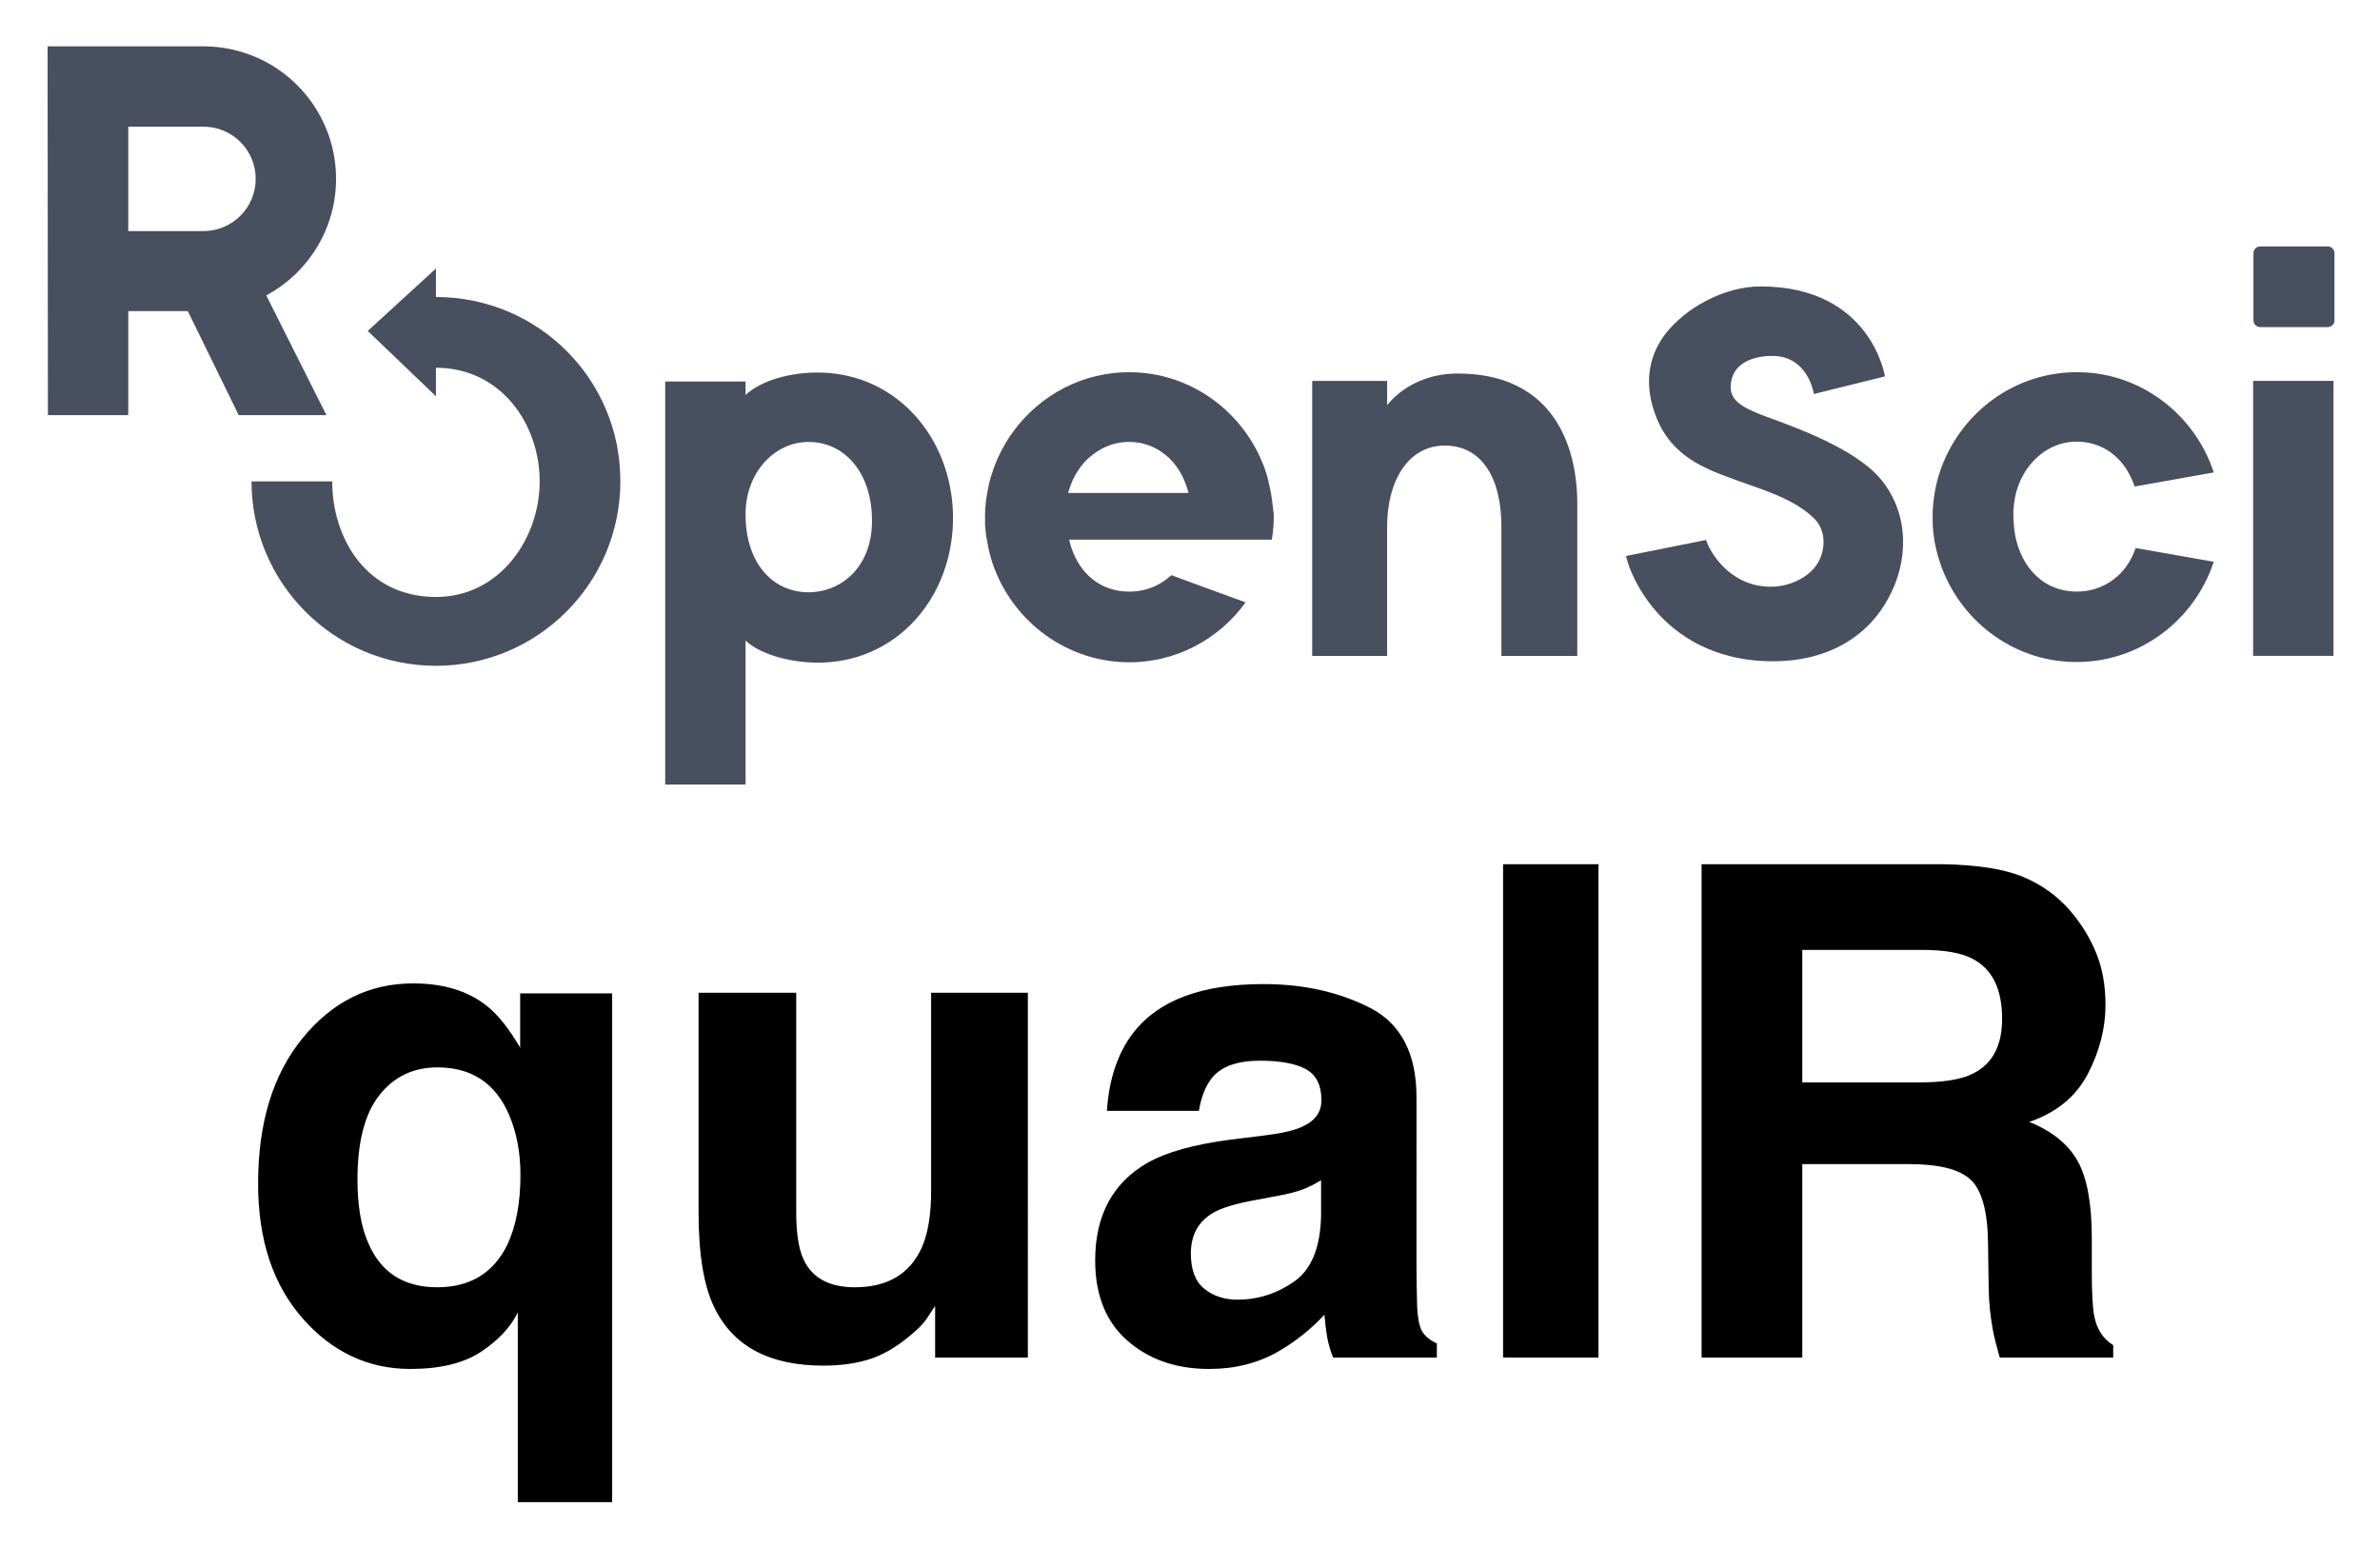
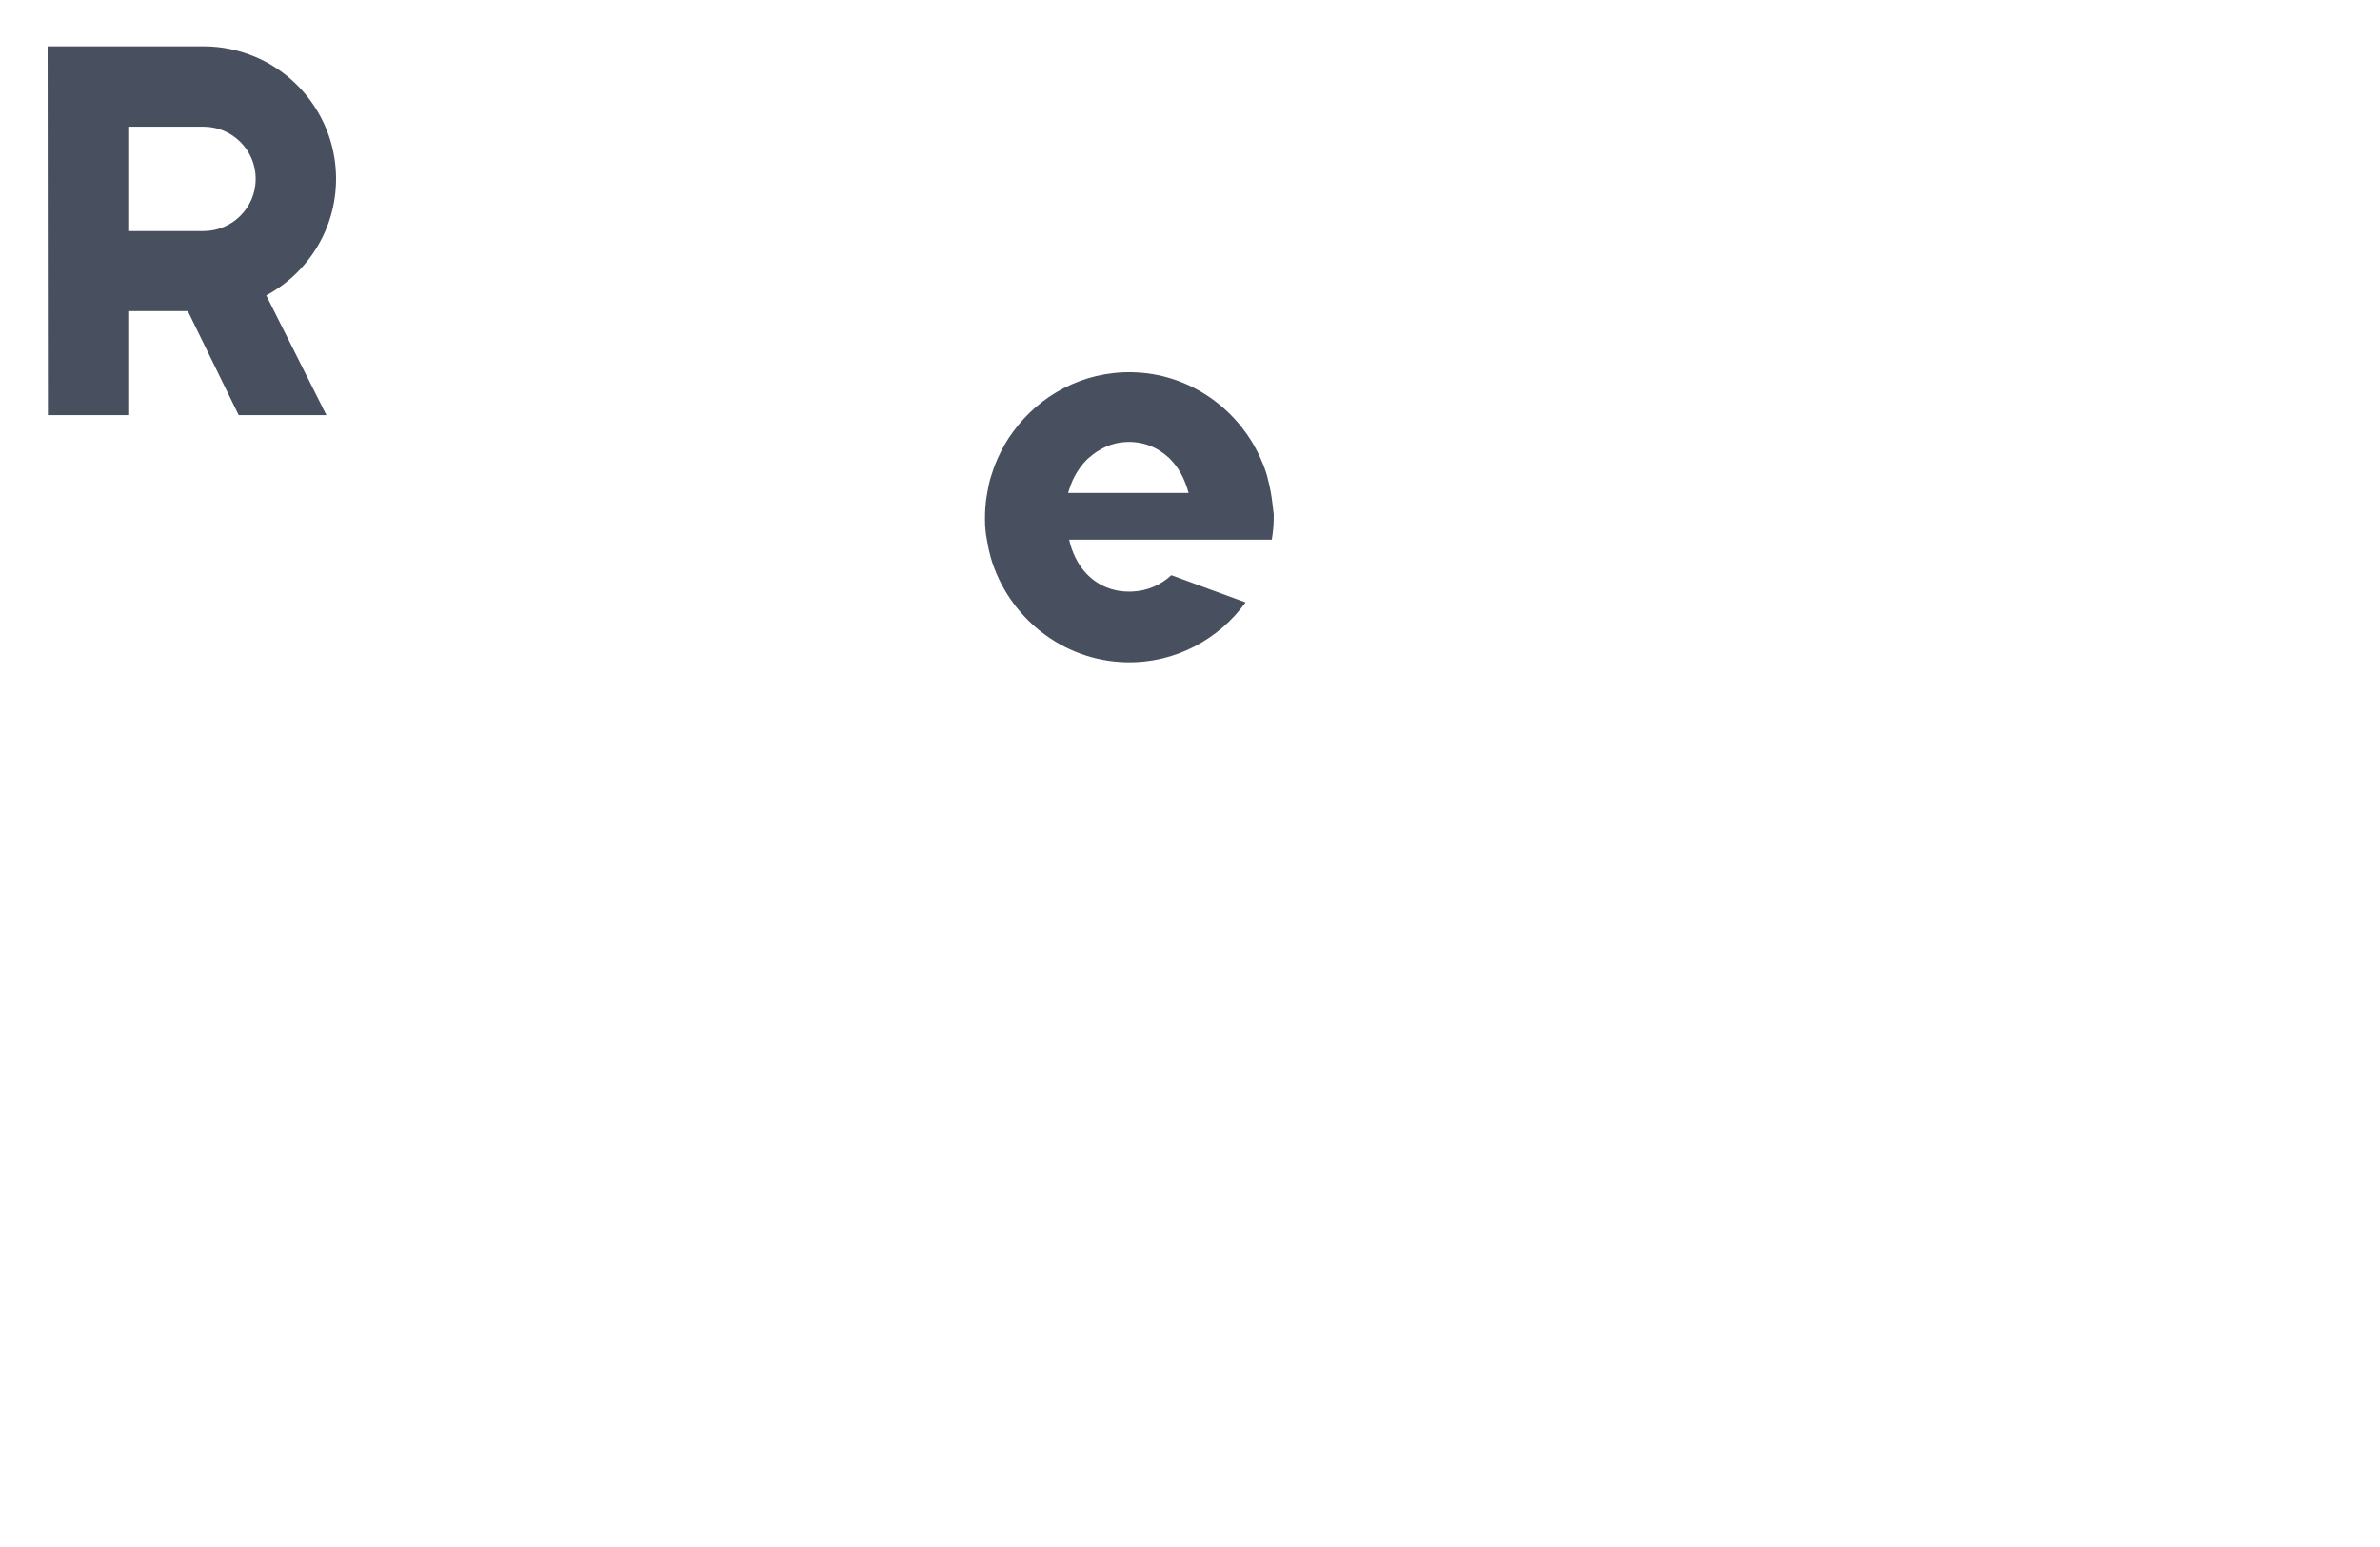
<svg xmlns="http://www.w3.org/2000/svg" role="img" viewBox="3.77 1.15 128.96 83.83">
  <title>qualR logo</title>
  <path fill="#484F5E" d="M72.633 27.842c-.052-.278-.121-.573-.191-.85-.087-.33-.208-.642-.347-.954-.017-.035-.035-.087-.052-.121-1.214-2.654-3.868-4.545-6.939-4.597-2.654-.052-5.013 1.249-6.453 3.244-.312.416-.573.885-.798 1.37-.017.035-.035.069-.052.121-.139.312-.243.625-.347.954-.087.278-.139.555-.191.85-.052.26-.087.538-.104.815-.017.226-.017.434-.017.659 0 .364.035.729.104 1.075.052.33.121.642.208.954.937 3.209 3.869 5.603 7.355 5.673 2.654.052 5.013-1.249 6.453-3.244l-4.025-1.474c-.573.538-1.318.85-2.099.885-1.353.069-2.498-.607-3.105-1.856-.139-.295-.26-.607-.33-.954h10.981c.035-.226.069-.468.087-.711.017-.226.017-.434.017-.659-.052-.399-.087-.798-.156-1.18zm-10.981 0c.087-.295.191-.59.33-.85.191-.364.416-.677.694-.954h.017-.017c.035-.035.087-.069.121-.104.555-.486 1.232-.798 1.96-.833.902-.052 1.7.26 2.325.833.035.035.087.069.121.121.26.26.486.59.659.954.121.26.226.538.312.85h-6.523v-.017zM21.979 10.842c0-2.966-1.804-5.516-4.372-6.609-.867-.364-1.804-.572-2.793-.572H6.349l.017 19.984h4.354v-5.638h3.227l2.758 5.638h4.753l-3.261-6.488c2.255-1.214 3.782-3.591 3.782-6.314zm-4.354 0c0 1.561-1.266 2.828-2.828 2.828h-4.077V8.014h4.077c1.561 0 2.828 1.266 2.828 2.828z" />
-   <path fill="#484F5E" d="M27.392 17.243v-1.544l-3.695 3.383 3.695 3.539v-1.544c3.522 0 5.62 3.053 5.62 6.158 0 3.105-2.168 6.262-5.62 6.262-3.747 0-5.621-3.157-5.621-6.262h-4.372c0 5.516 4.476 9.992 9.992 9.992 5.516 0 9.992-4.476 9.992-9.992.017-5.534-4.458-9.992-9.992-9.992zm92.097 13.6c-.485 1.457-1.682 2.29-3.018 2.359-1.527.069-2.776-.798-3.331-2.377-.121-.347-.208-.729-.243-1.145-.017-.226-.034-.451-.034-.694 0-.104 0-.226.017-.33.035-.416.104-.798.243-1.162.503-1.405 1.683-2.342 3.001-2.411 1.526-.069 2.775.833 3.313 2.429l4.285-.763c-1.006-3.088-3.886-5.378-7.268-5.43-3.539-.069-6.54 2.255-7.581 5.43-.226.677-.347 1.405-.382 2.151v.538c.017.746.156 1.457.382 2.151 1.006 3.088 3.886 5.378 7.268 5.43 3.539.069 6.54-2.255 7.581-5.43l-4.233-.746zm10.721-9.055h-4.354v14.901h4.354V21.788zm-.312-2.914h-3.661c-.19 0-.364-.156-.364-.364v-3.643c0-.191.156-.364.364-.364h3.661c.19 0 .364.156.364.364v3.66c0 .191-.174.347-.364.347zm-24.148 8.327c-1.336-1.7-4.649-2.88-6.262-3.47-1.44-.52-1.96-.937-1.943-1.648.052-1.353 1.37-1.648 2.255-1.648 1.96 0 2.255 2.064 2.255 2.064l3.851-.954s-.746-4.875-6.748-4.875c-1.943 0-4.059 1.145-5.17 2.602-.989 1.301-1.11 2.897-.468 4.493.85 2.134 2.602 2.776 4.372 3.417 1.318.486 3.088.972 4.198 2.082.538.538.642 1.457.26 2.238-.399.85-1.526 1.44-2.619 1.44-2.394 0-3.365-2.151-3.4-2.238l-.121-.295-4.337.867.104.364c.017.052.399 1.353 1.561 2.671 1.075 1.214 3.036 2.671 6.314 2.671 2.793 0 5.013-1.197 6.21-3.365 1.128-2.012 1.18-4.528-.312-6.418zm-57.523-5.863c-1.579-.035-3.209.416-4.059 1.214v-.729h-4.354v21.84h4.354v-7.806c.763.729 2.307 1.162 3.764 1.197 4.423.087 7.546-3.574 7.477-7.997-.087-4.181-3.018-7.633-7.182-7.72zm-.451 11.9c-2.03.104-3.591-1.474-3.608-4.163v-.104c.017-2.186 1.509-3.782 3.244-3.869 2.03-.104 3.608 1.579 3.608 4.268 0 2.377-1.509 3.764-3.244 3.868zm34.972-11.848c-2.602 0-3.816 1.717-3.816 1.717v-1.318H74.871v14.901h4.059v-7.008c0-2.446 1.128-4.389 3.123-4.389 1.995 0 3.07 1.735 3.07 4.389v7.008h4.111v-8.309c0-1.596-.382-6.991-6.488-6.991z" />
-   <path d="M31.249 68.616c-.753 1.522-2.017 2.285-3.791 2.285-1.836 0-3.095-.83-3.771-2.486-.366-.872-.547-1.986-.547-3.353 0-2.043.397-3.57 1.186-4.57.794-1.006 1.842-1.506 3.147-1.506 1.852 0 3.147.856 3.884 2.574.407.954.614 2.038.614 3.25 0 1.532-.242 2.801-.722 3.807zM30.139 55.648c-1.016-.81-2.347-1.212-3.987-1.212-2.373 0-4.364.985-5.978 2.956-1.615 1.97-2.419 4.601-2.419 7.887 0 3.049.805 5.483 2.414 7.309 1.604 1.826 3.554 2.739 5.839 2.739 1.62 0 2.894-.315 3.833-.934.939-.624 1.599-1.336 1.986-2.13v10.28h5.112V54.977H31.955v2.94c-.619-1.052-1.223-1.811-1.816-2.27zm16.775-.707h-5.292v11.916c0 2.259.284 3.972.851 5.133 1.016 2.105 2.987 3.157 5.911 3.157 1.016 0 1.898-.134 2.657-.402.753-.263 1.537-.758 2.347-1.486.268-.232.495-.495.691-.8.191-.299.315-.485.361-.542v2.791h5.024V54.941h-5.241v10.755c0 1.269-.17 2.29-.511 3.064-.65 1.429-1.862 2.141-3.626 2.141-1.377 0-2.301-.5-2.775-1.506-.263-.567-.397-1.413-.397-2.538zm3.626-.526zM75.352 65.098v1.924c-.036 1.728-.526 2.92-1.46 3.57-.939.655-1.965.98-3.074.98-.702 0-1.3-.196-1.79-.588-.49-.392-.732-1.032-.732-1.914 0-.99.397-1.723 1.197-2.197.469-.279 1.253-.511 2.342-.707l1.161-.217c.578-.108 1.037-.227 1.367-.351.33-.129.66-.294.99-.5zm-3.141-2.414l-1.759.217c-1.991.258-3.502.681-4.534 1.274-1.872 1.088-2.806 2.847-2.806 5.277 0 1.872.583 3.322 1.749 4.343 1.166 1.021 2.641 1.532 4.431 1.532 1.403 0 2.662-.32 3.776-.965.928-.542 1.749-1.202 2.466-1.976.036.449.083.846.144 1.197.062.351.17.727.325 1.125h5.623v-.763c-.34-.155-.593-.356-.763-.598-.165-.237-.268-.696-.304-1.377-.026-.892-.036-1.656-.036-2.285V60.62c0-2.383-.841-4.003-2.522-4.864-1.682-.856-3.606-1.284-5.767-1.284-3.327 0-5.669.867-7.036 2.61-.861 1.114-1.341 2.533-1.449 4.261h4.983c.124-.763.366-1.367.727-1.811.506-.609 1.372-.908 2.595-.908 1.088 0 1.914.155 2.476.459.562.309.841.872.841 1.682 0 .665-.366 1.15-1.104 1.465-.413.186-1.094.335-2.053.454zm.273-8.269zm17.899 20.293V47.977h-5.169v26.73zm11.044-22.088h6.494c1.207 0 2.115.16 2.718.475 1.078.552 1.615 1.64 1.615 3.26 0 1.501-.557 2.502-1.671 3.012-.624.289-1.568.433-2.827.433h-6.329zm11.978-3.951c-1.011-.423-2.45-.655-4.323-.691H95.97v26.73h5.457V64.226h5.767c1.645 0 2.765.284 3.363.851.598.567.913 1.707.934 3.41l.036 2.486c.015.784.093 1.553.237 2.301.072.366.191.841.361 1.434h6.149v-.671c-.531-.325-.872-.836-1.016-1.522-.098-.438-.144-1.264-.144-2.486v-1.795c0-1.872-.258-3.265-.769-4.178-.516-.913-1.388-1.62-2.62-2.115 1.475-.506 2.533-1.372 3.172-2.6.64-1.228.959-2.476.959-3.745 0-1.052-.17-1.991-.506-2.811-.34-.825-.8-1.573-1.377-2.249-.702-.825-1.558-1.444-2.569-1.867z" />
</svg>